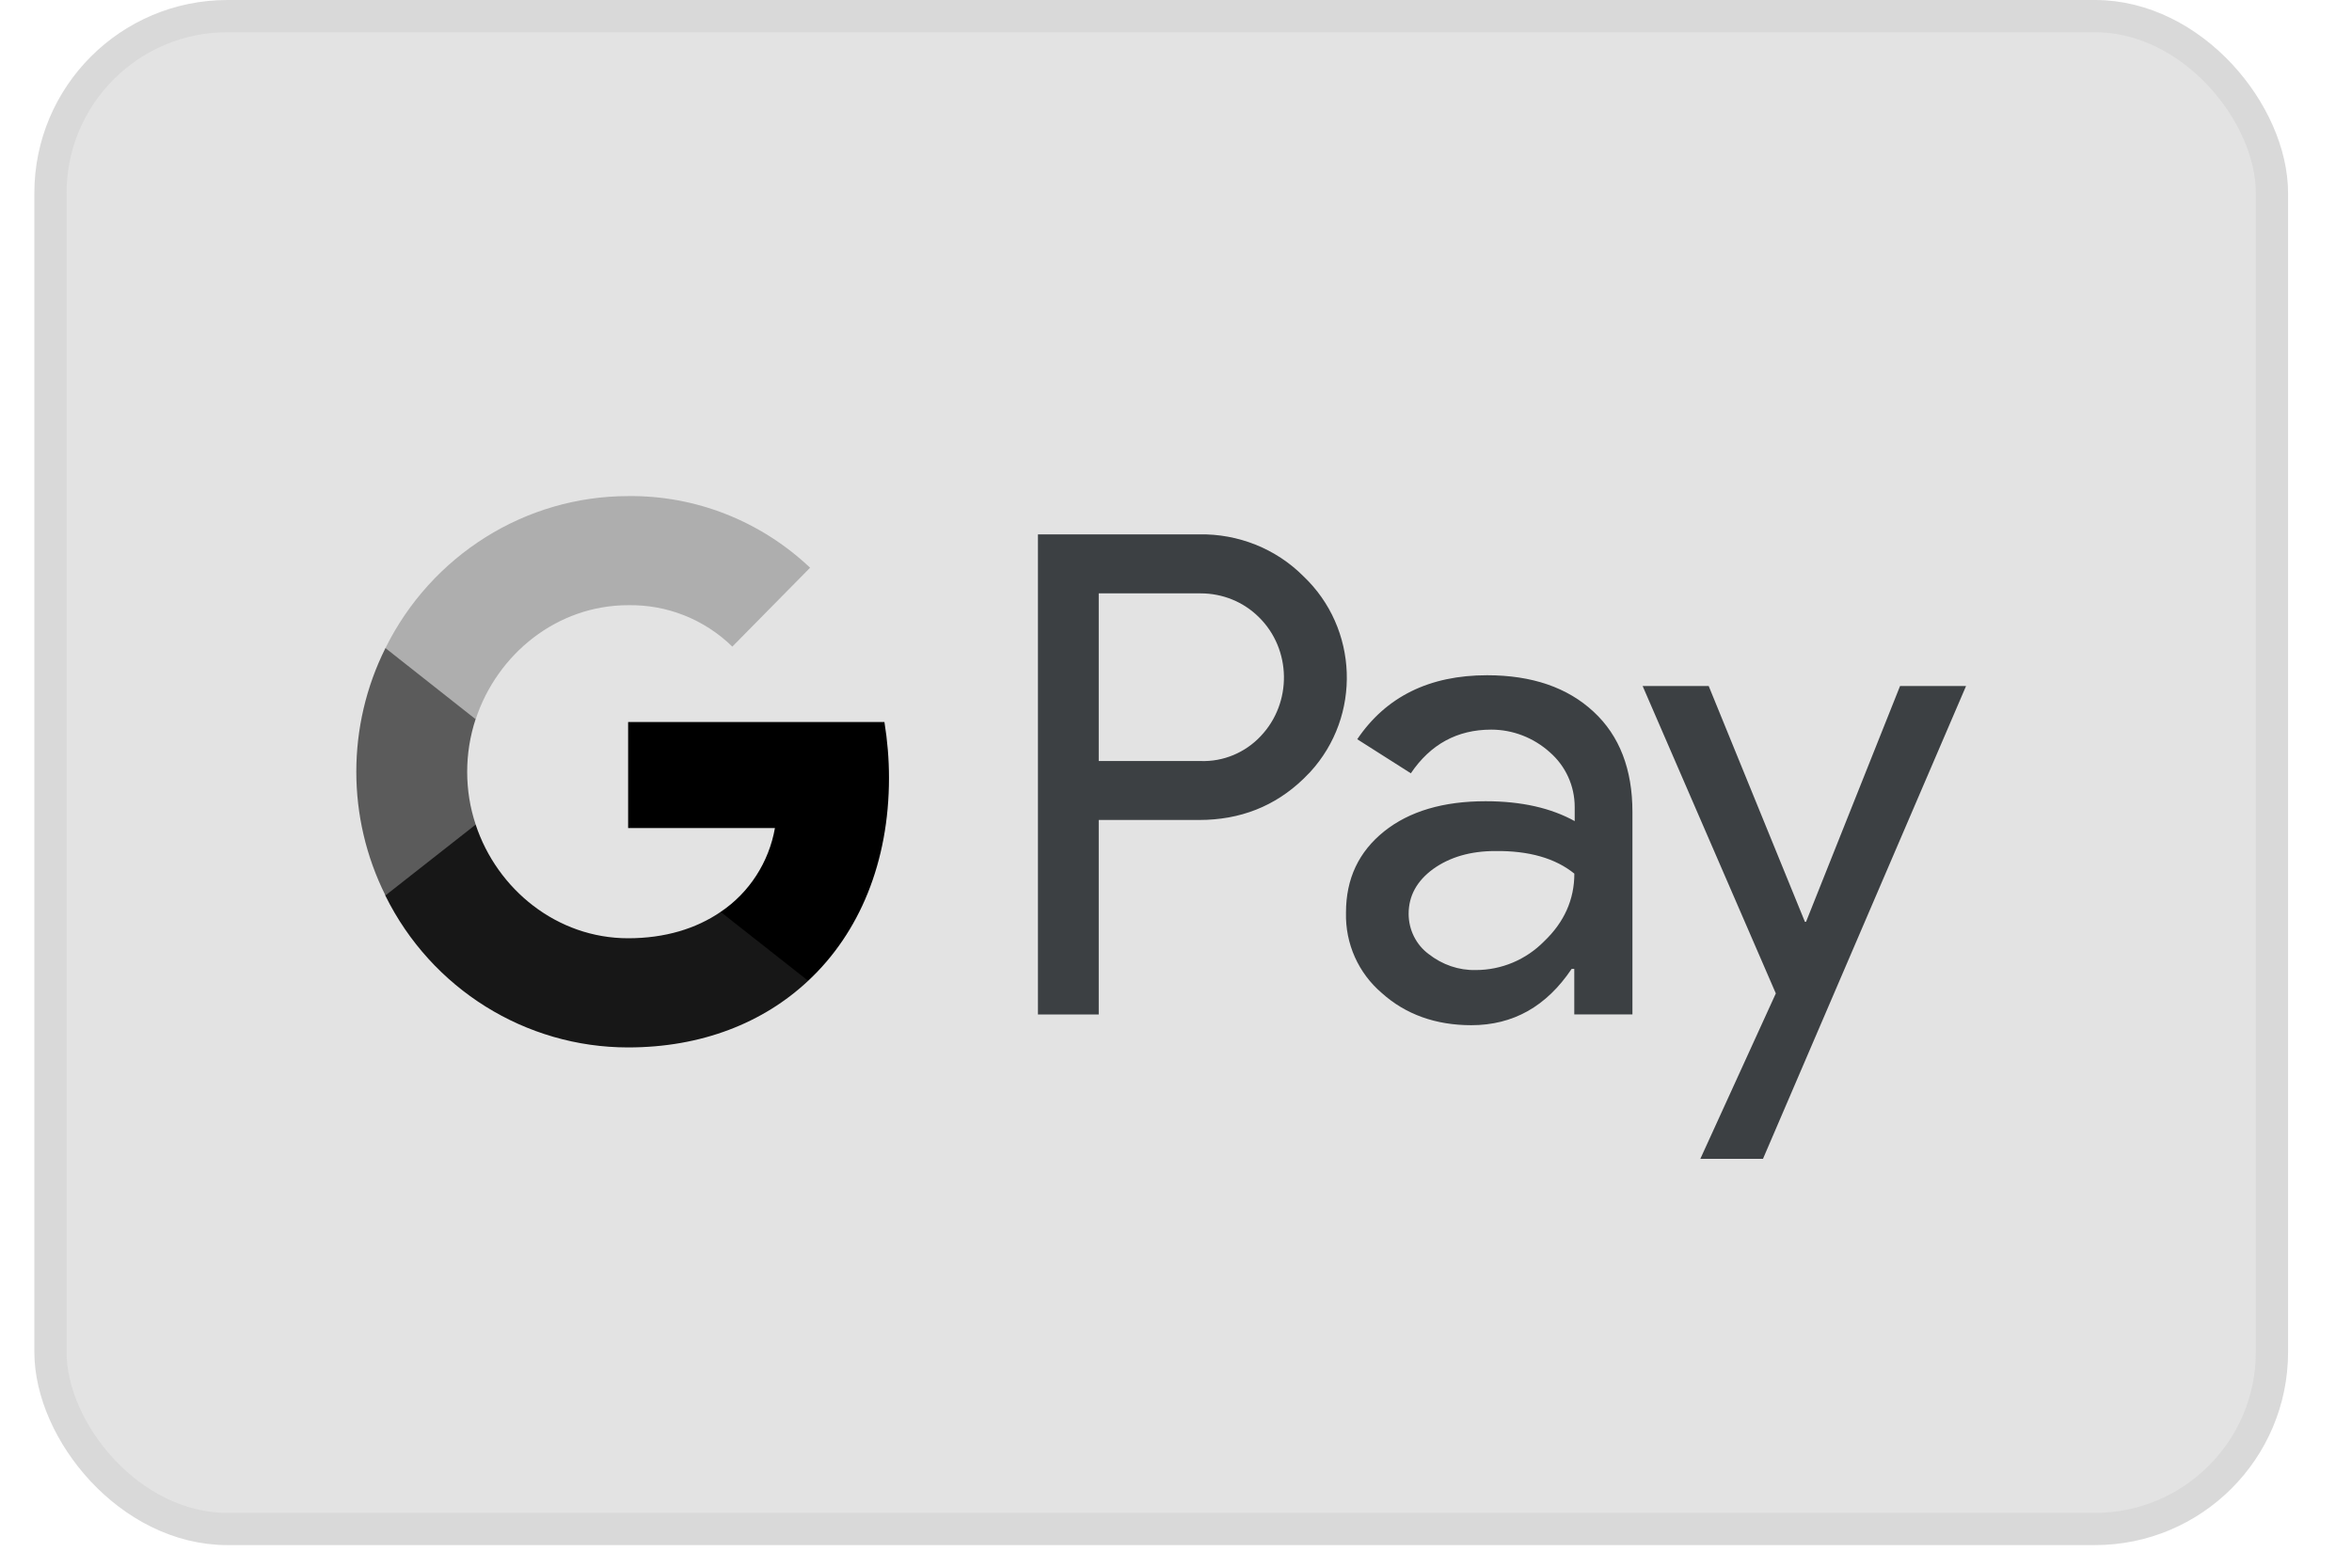
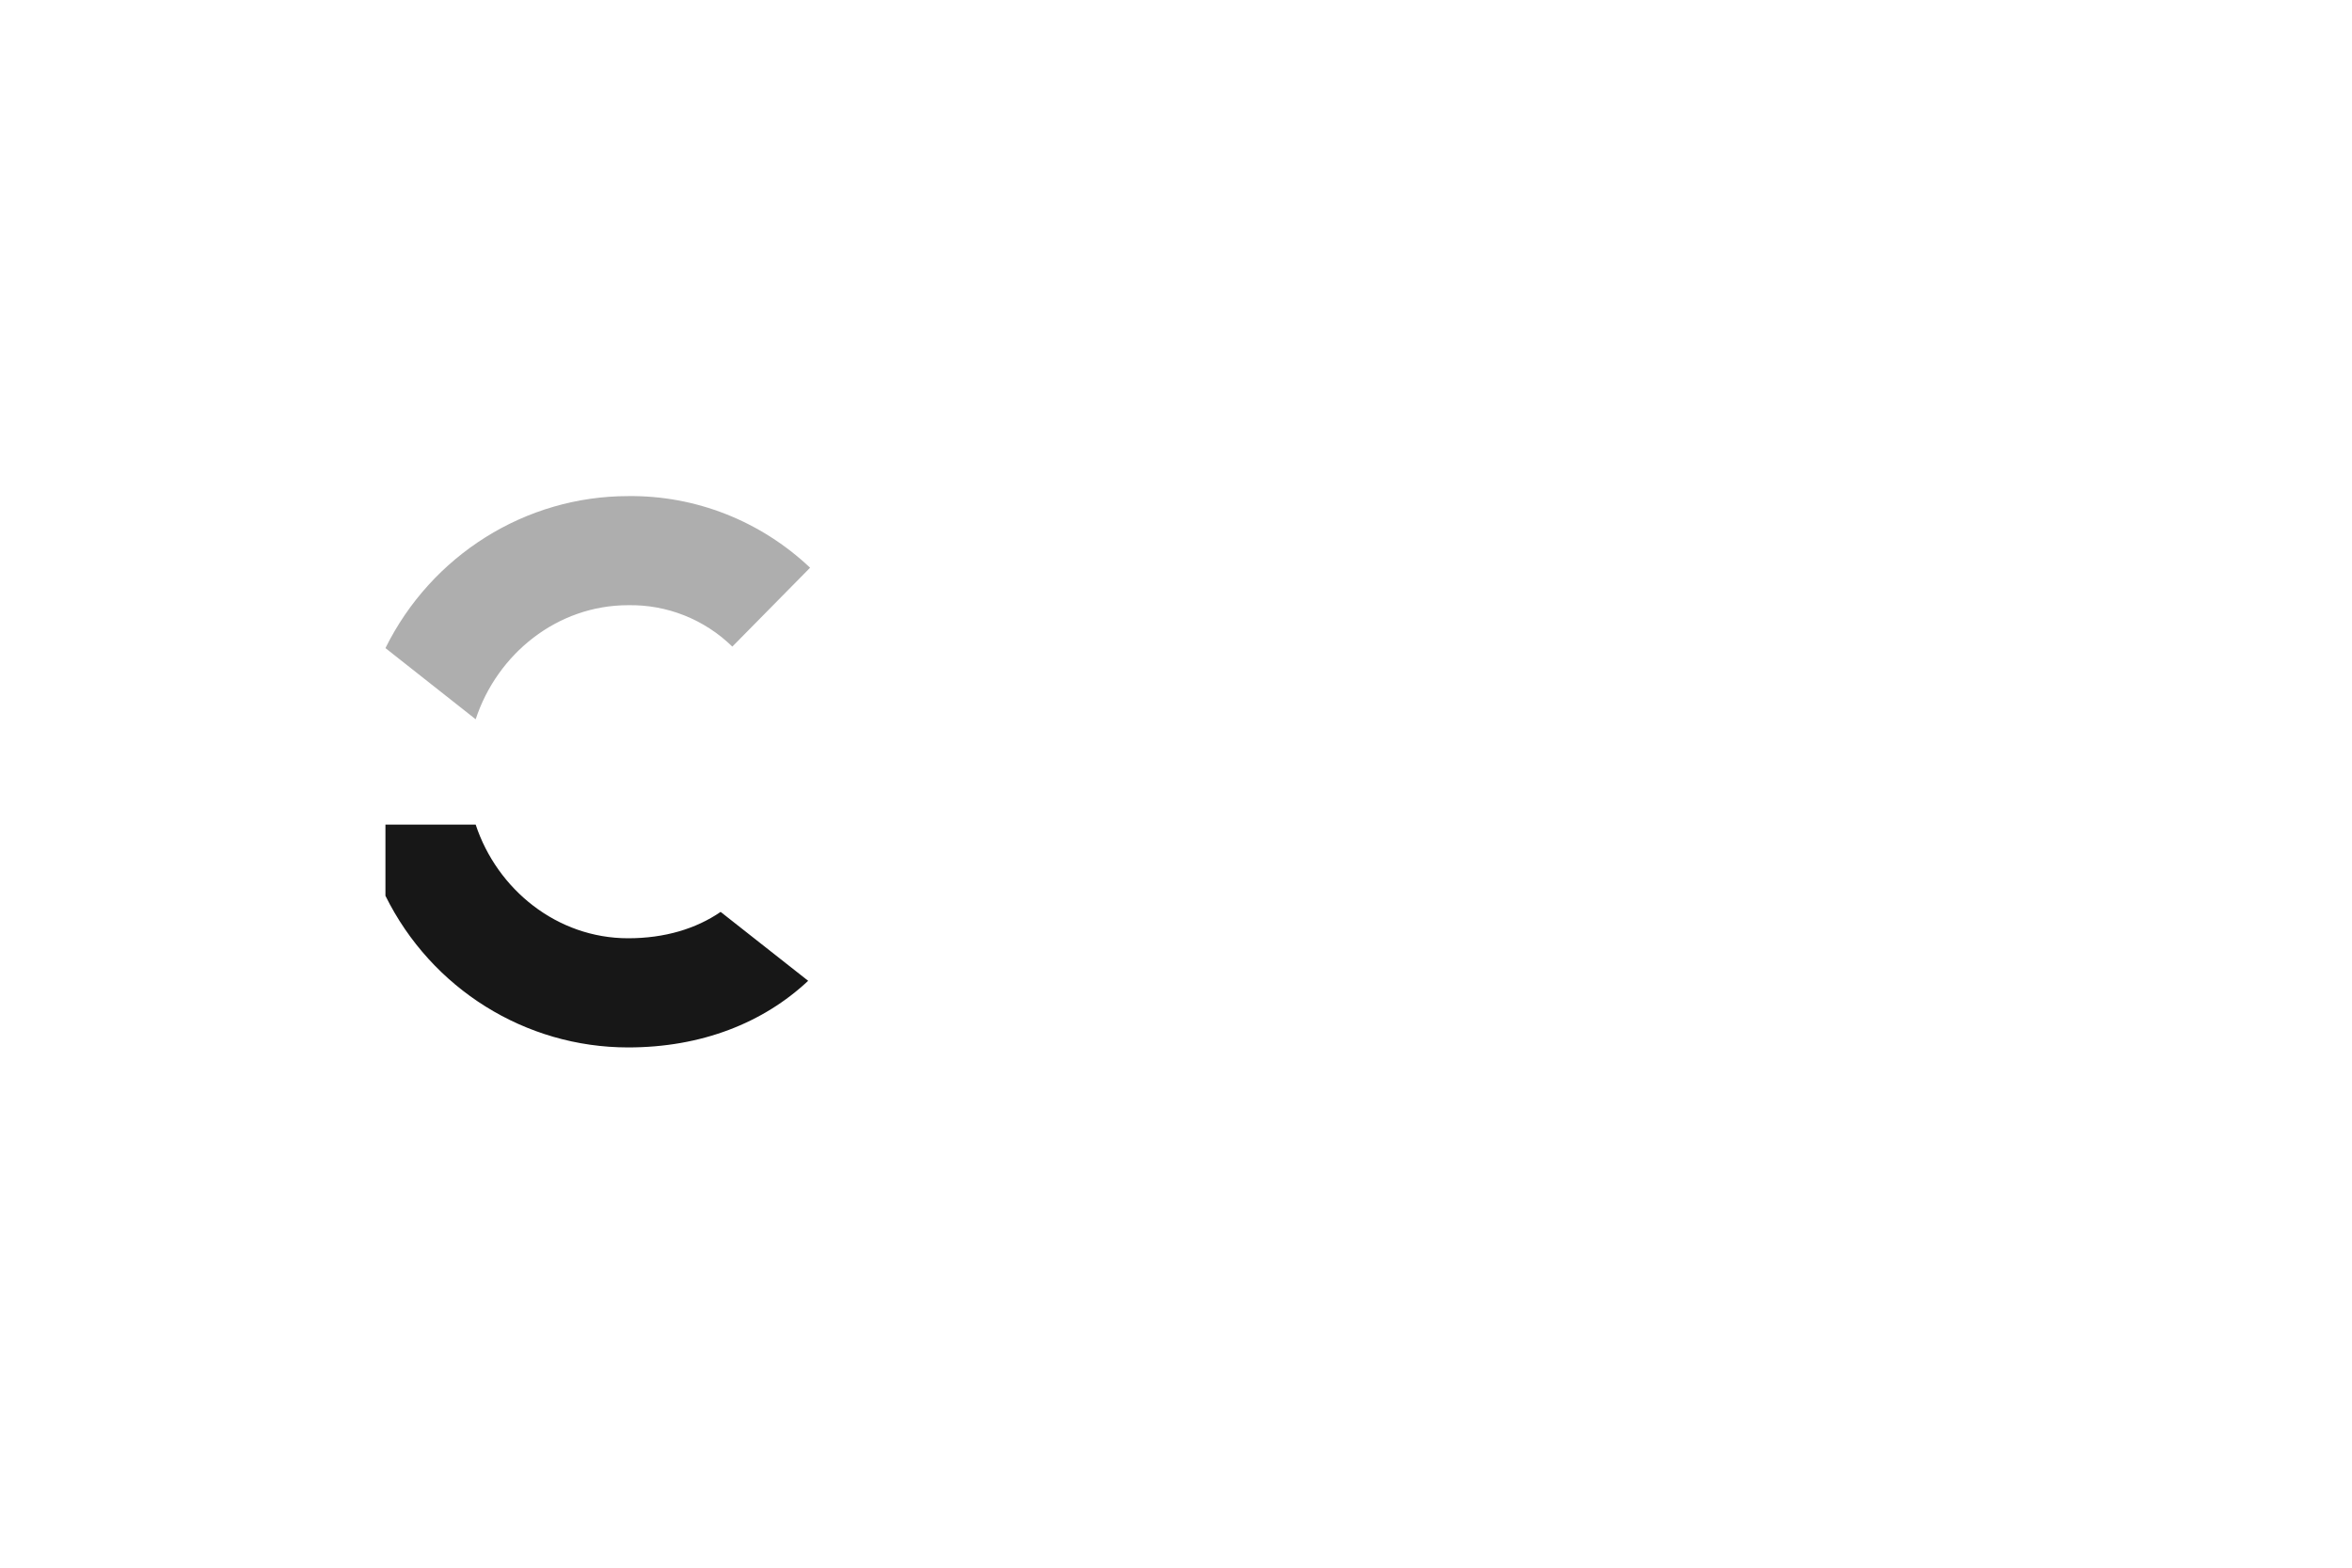
<svg xmlns="http://www.w3.org/2000/svg" width="33" height="22" viewBox="0 0 33 22" fill="none">
-   <rect x="0.708" y="0.226" width="31.169" height="21.231" rx="2.484" fill="#E3E3E3" stroke="#D9D9D9" stroke-width="0.452" />
-   <path fill-rule="evenodd" clip-rule="evenodd" d="M15.416 14.237V11.507H16.825C17.402 11.507 17.889 11.314 18.286 10.932L18.381 10.836C19.107 10.046 19.059 8.816 18.286 8.085C17.9 7.698 17.37 7.489 16.825 7.499H14.563V14.237H15.416ZM15.416 10.68V8.327H16.846C17.153 8.327 17.445 8.445 17.662 8.66C18.122 9.111 18.133 9.863 17.688 10.331C17.471 10.562 17.164 10.691 16.846 10.68H15.416ZM22.358 9.987C21.993 9.648 21.495 9.476 20.865 9.476C20.055 9.476 19.446 9.777 19.043 10.374L19.795 10.852C20.071 10.444 20.447 10.239 20.923 10.239C21.225 10.239 21.517 10.352 21.744 10.556C21.967 10.75 22.094 11.029 22.094 11.325V11.523C21.765 11.341 21.352 11.244 20.844 11.244C20.251 11.244 19.774 11.384 19.419 11.668C19.065 11.953 18.885 12.329 18.885 12.807C18.874 13.243 19.059 13.656 19.388 13.936C19.721 14.236 20.145 14.387 20.643 14.387C21.23 14.387 21.697 14.124 22.051 13.597H22.088V14.236H22.904V11.394C22.904 10.798 22.724 10.325 22.358 9.987ZM20.044 13.388C19.87 13.259 19.764 13.049 19.764 12.824C19.764 12.571 19.88 12.362 20.108 12.195C20.341 12.028 20.632 11.943 20.977 11.943C21.453 11.937 21.824 12.045 22.089 12.26C22.089 12.625 21.946 12.942 21.665 13.21C21.411 13.468 21.067 13.613 20.706 13.613C20.468 13.619 20.235 13.538 20.044 13.388ZM24.736 16.262L27.585 9.627H26.659L25.34 12.936H25.324L23.974 9.627H23.047L24.916 13.941L23.857 16.262H24.736Z" fill="#3C4043" />
-   <path d="M12.473 10.916C12.473 10.653 12.451 10.39 12.409 10.132H8.813V11.62H10.873C10.789 12.098 10.513 12.528 10.111 12.797V13.764H11.339C12.059 13.092 12.473 12.098 12.473 10.916Z" fill="black" />
  <path d="M8.813 14.699C9.841 14.699 10.709 14.355 11.339 13.764L10.111 12.797C9.767 13.033 9.327 13.167 8.813 13.167C7.818 13.167 6.976 12.485 6.674 11.572H5.408V12.571C6.054 13.877 7.373 14.699 8.813 14.699Z" fill="#171717" />
-   <path d="M6.674 11.572C6.515 11.094 6.515 10.572 6.674 10.089V9.095H5.408C4.863 10.186 4.863 11.475 5.408 12.566L6.674 11.572Z" fill="#5B5B5B" />
  <path d="M8.813 8.493C9.359 8.483 9.883 8.692 10.275 9.074L11.366 7.967C10.672 7.311 9.761 6.951 8.813 6.962C7.373 6.962 6.054 7.79 5.408 9.095L6.674 10.094C6.976 9.176 7.818 8.493 8.813 8.493Z" fill="#AEAEAE" />
</svg>